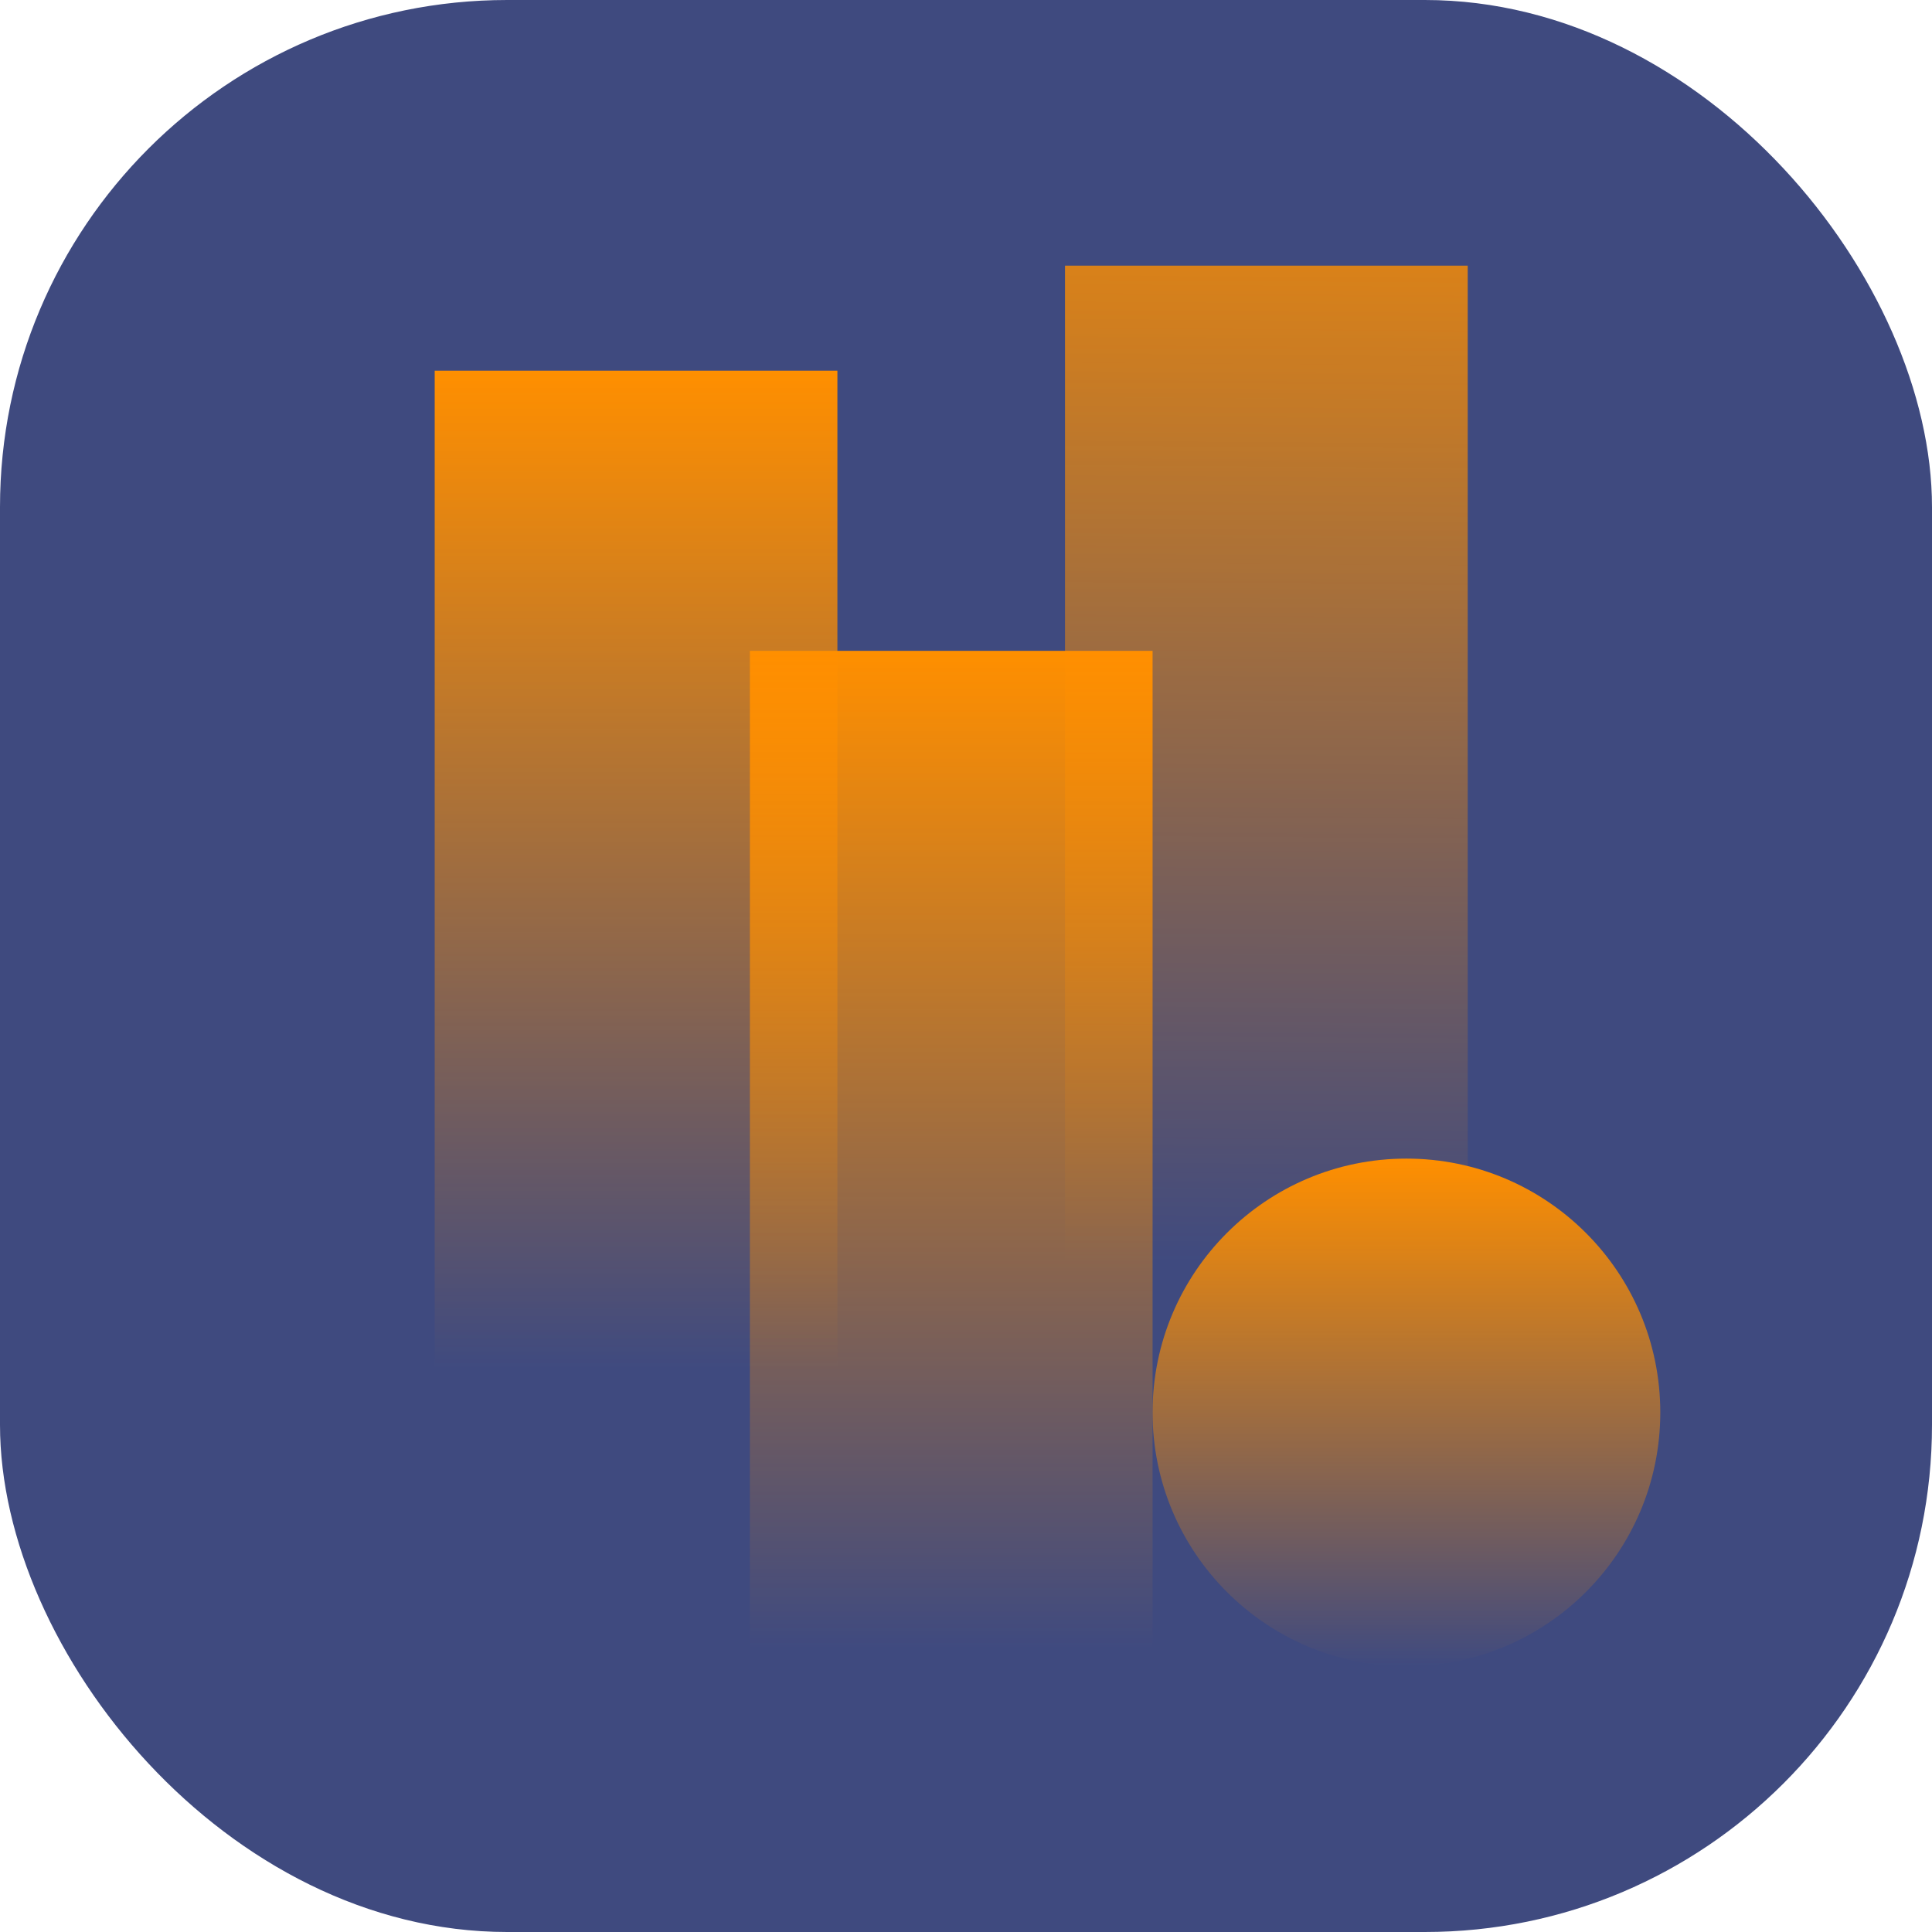
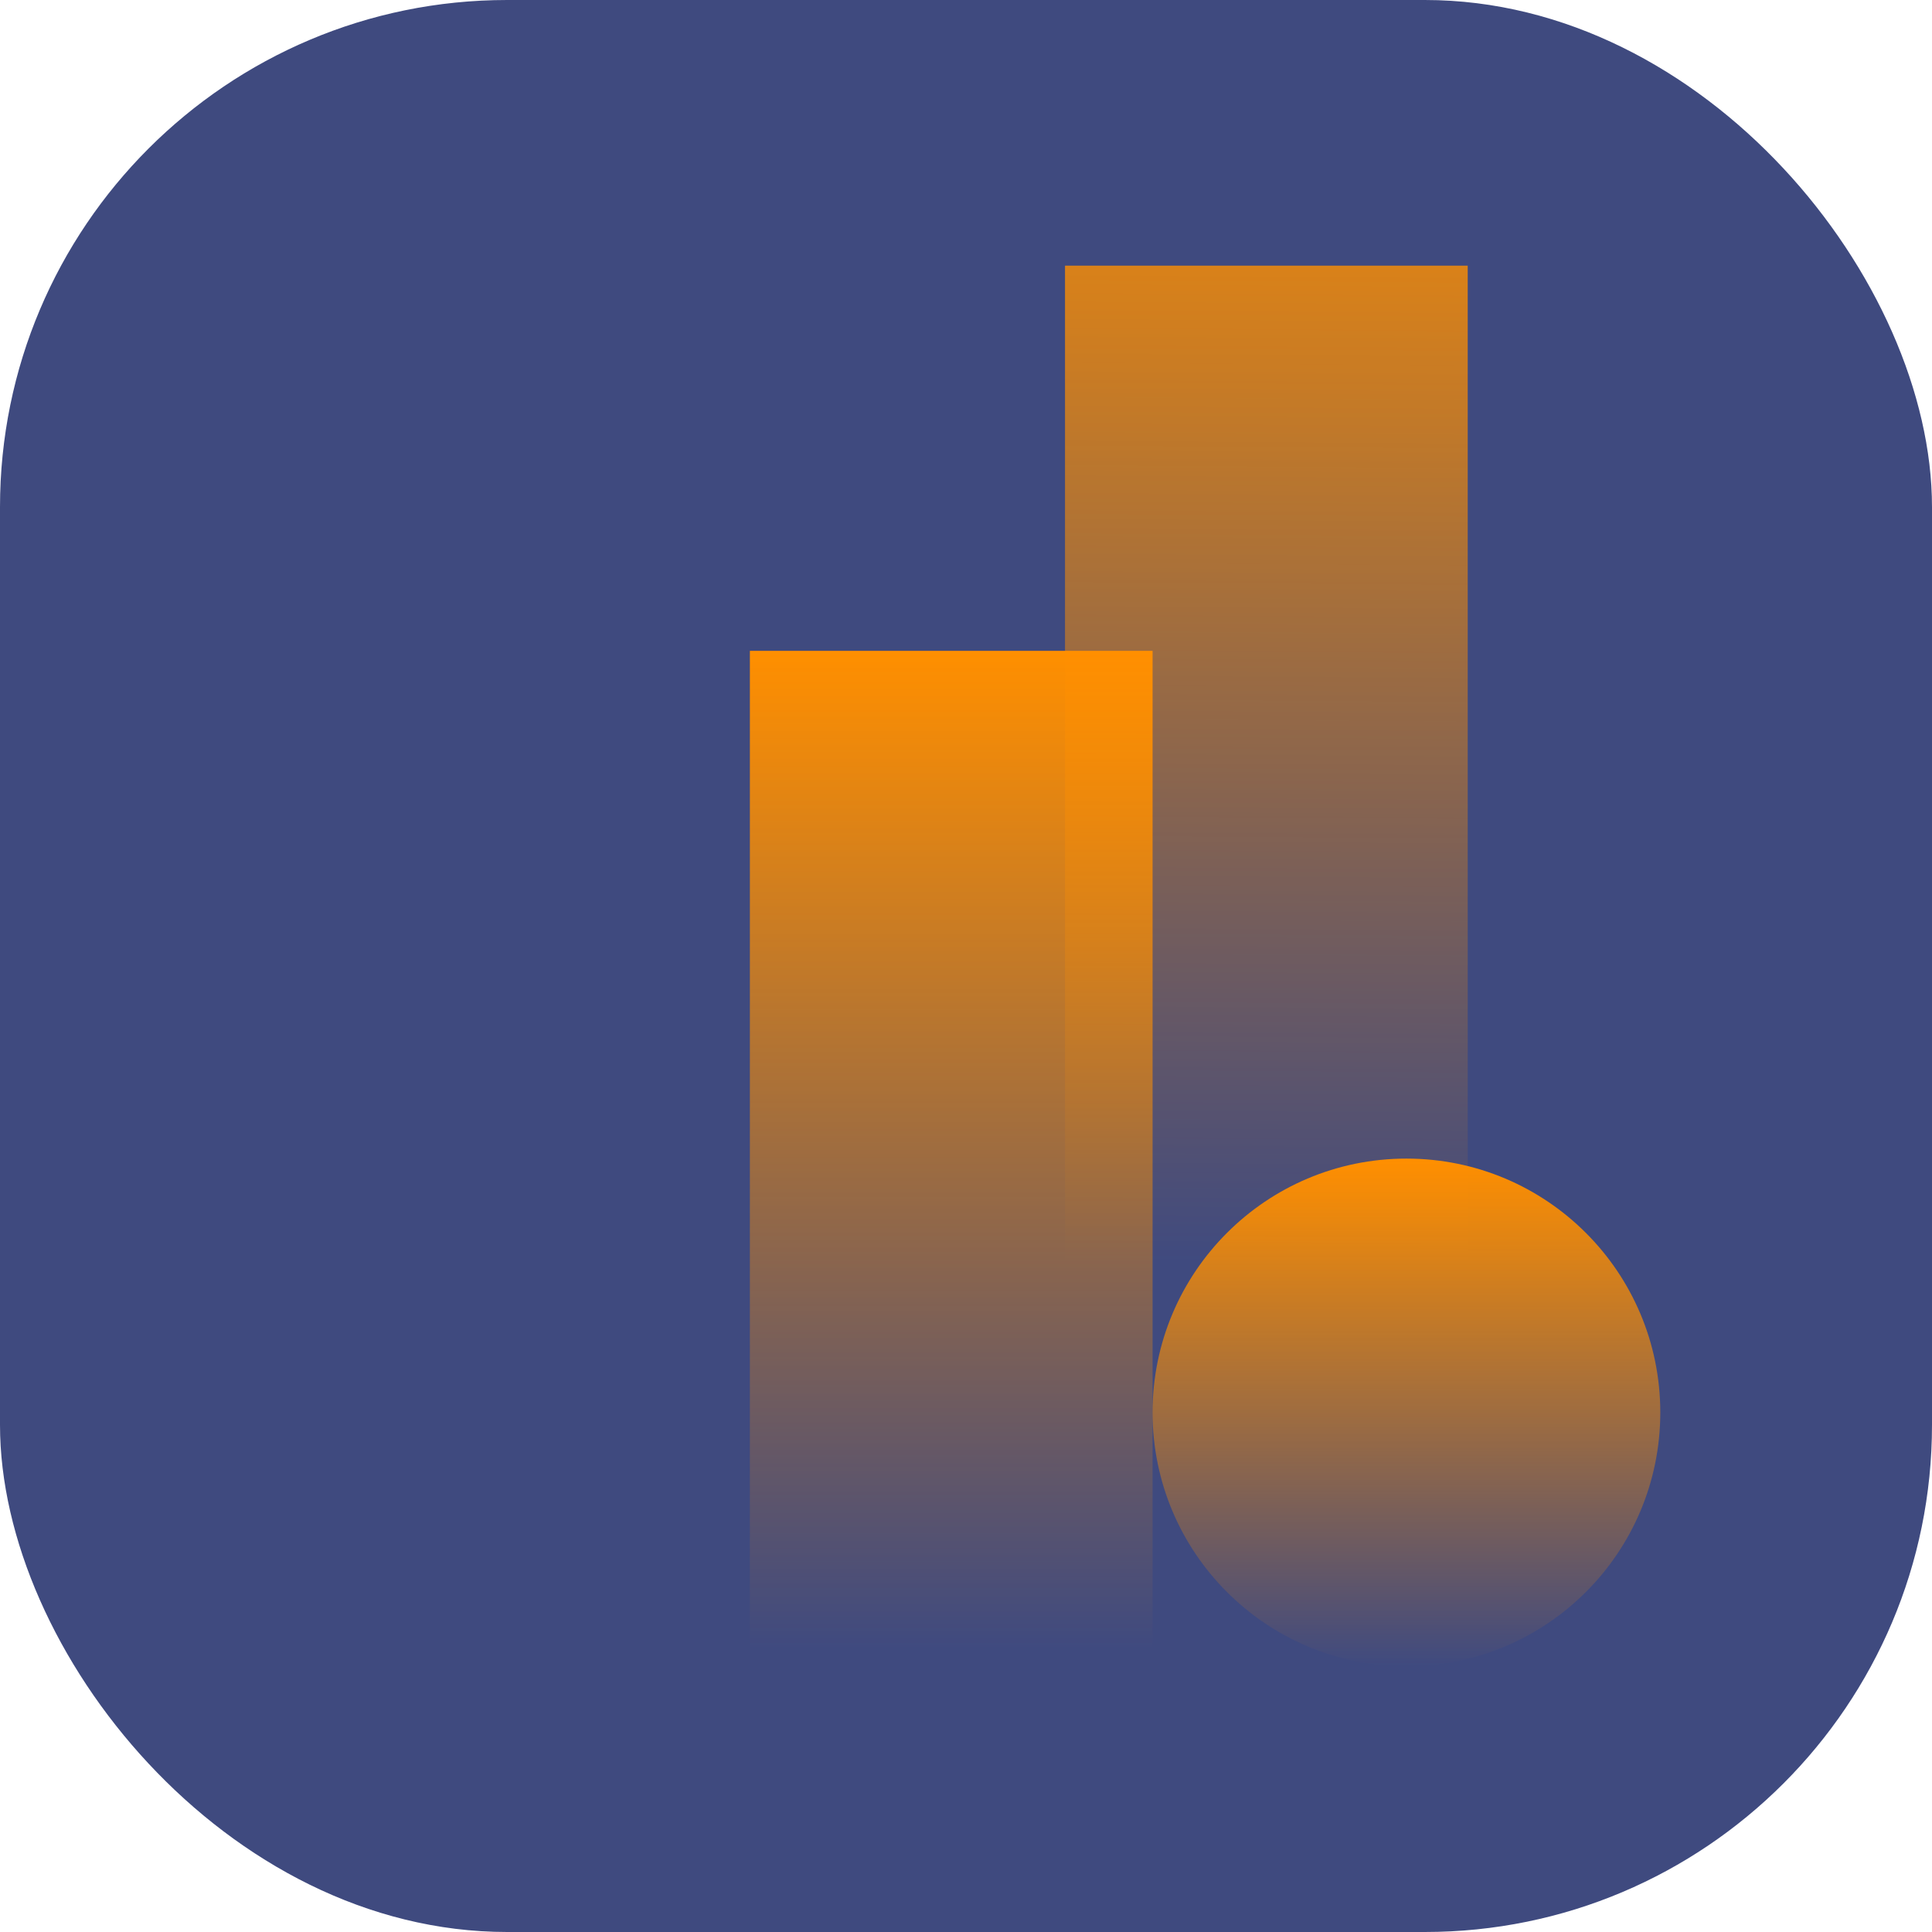
<svg xmlns="http://www.w3.org/2000/svg" width="80" height="80" viewBox="0 0 80 80" fill="none">
  <rect width="80" height="80" rx="21" fill="#3F4A7F" />
-   <rect x="18" y="15.35" width="16.675" height="41.325" fill="url(#paint0_linear_3357_39)" />
  <rect x="44.1" y="11" width="16.675" height="41.325" fill="url(#paint1_linear_3357_39)" />
  <rect x="31.051" y="26.95" width="16.675" height="41.325" fill="url(#paint2_linear_3357_39)" />
-   <circle cx="58.237" cy="58.487" r="10.512" fill="#3F4A7F" />
  <circle cx="58.237" cy="58.487" r="10.512" fill="url(#paint3_linear_3357_39)" />
  <defs>
    <linearGradient id="paint0_linear_3357_39" x1="26.337" y1="15.35" x2="26.337" y2="56.675" gradientUnits="userSpaceOnUse">
      <stop stop-color="#FF8F00" />
      <stop offset="1" stop-color="#FF8F00" stop-opacity="0" />
    </linearGradient>
    <linearGradient id="paint1_linear_3357_39" x1="52.8" y1="0.85" x2="52.437" y2="52.325" gradientUnits="userSpaceOnUse">
      <stop stop-color="#FF8F00" />
      <stop offset="1" stop-color="#FF8F00" stop-opacity="0" />
    </linearGradient>
    <linearGradient id="paint2_linear_3357_39" x1="39.388" y1="26.95" x2="39.388" y2="68.275" gradientUnits="userSpaceOnUse">
      <stop stop-color="#FF8F00" />
      <stop offset="1" stop-color="#FF8F00" stop-opacity="0" />
    </linearGradient>
    <linearGradient id="paint3_linear_3357_39" x1="58.237" y1="47.975" x2="58.237" y2="69" gradientUnits="userSpaceOnUse">
      <stop stop-color="#FF8F00" />
      <stop offset="1" stop-color="#FF8F00" stop-opacity="0" />
    </linearGradient>
  </defs>
</svg>